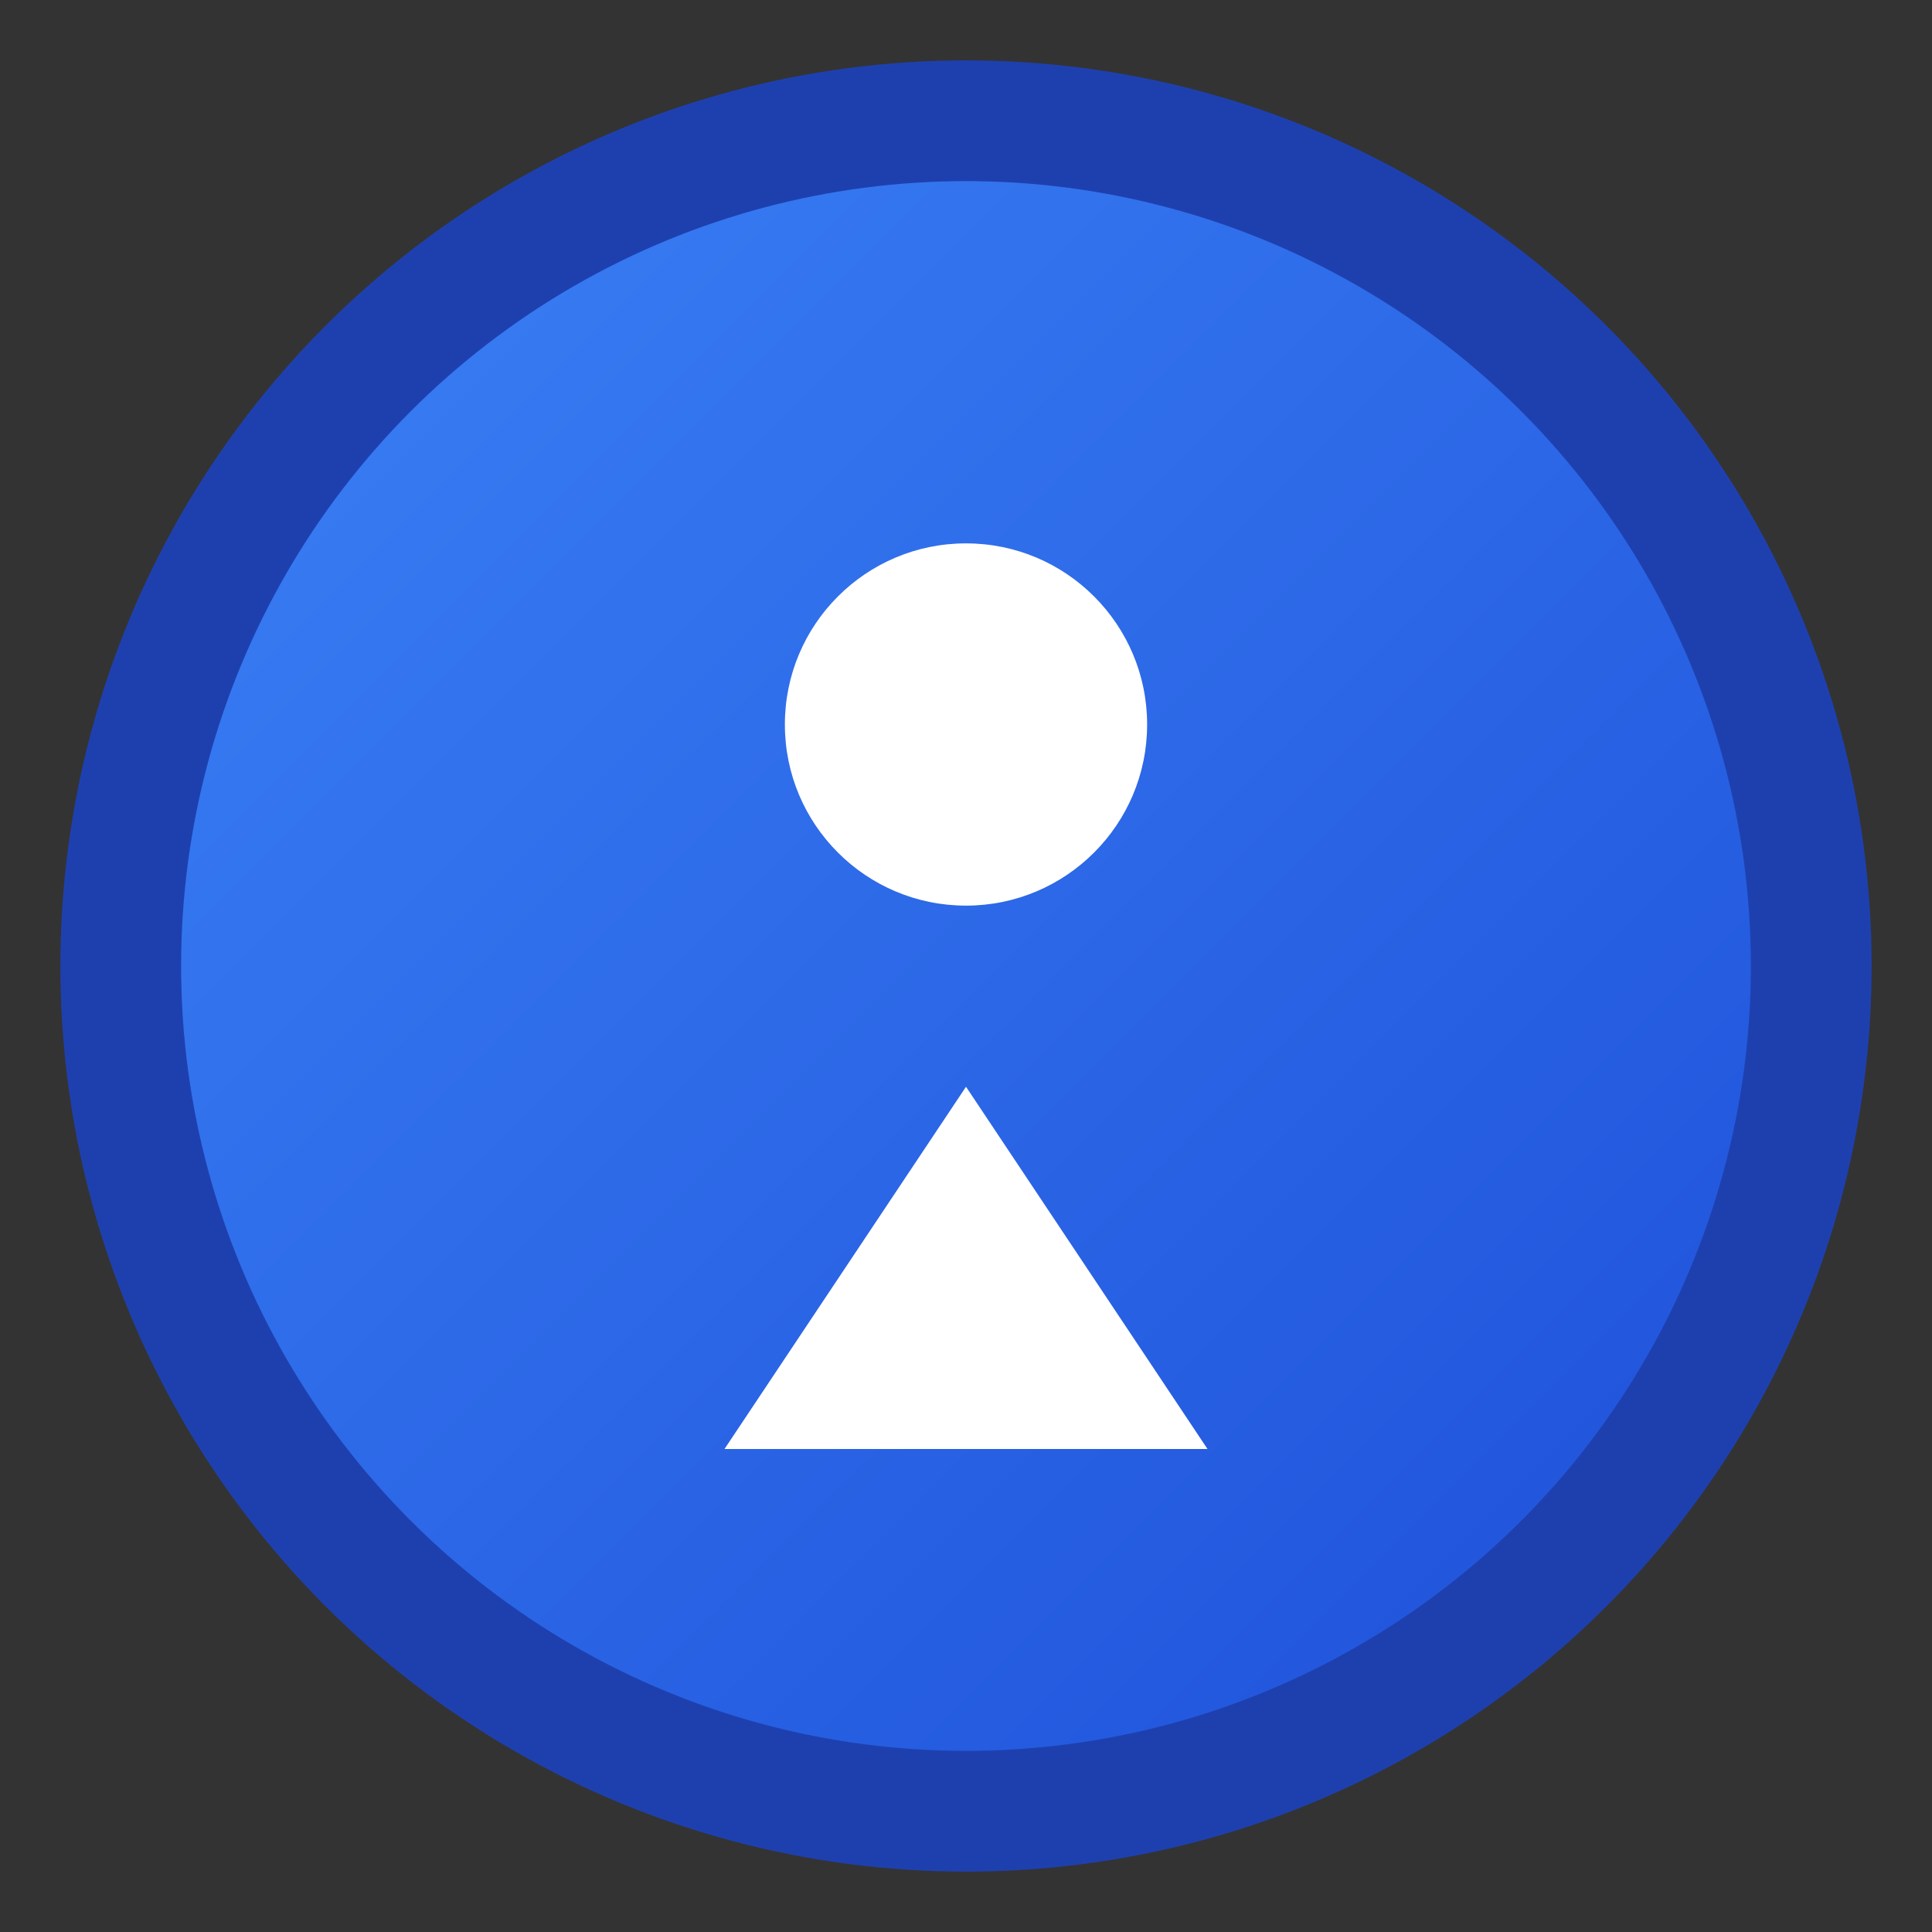
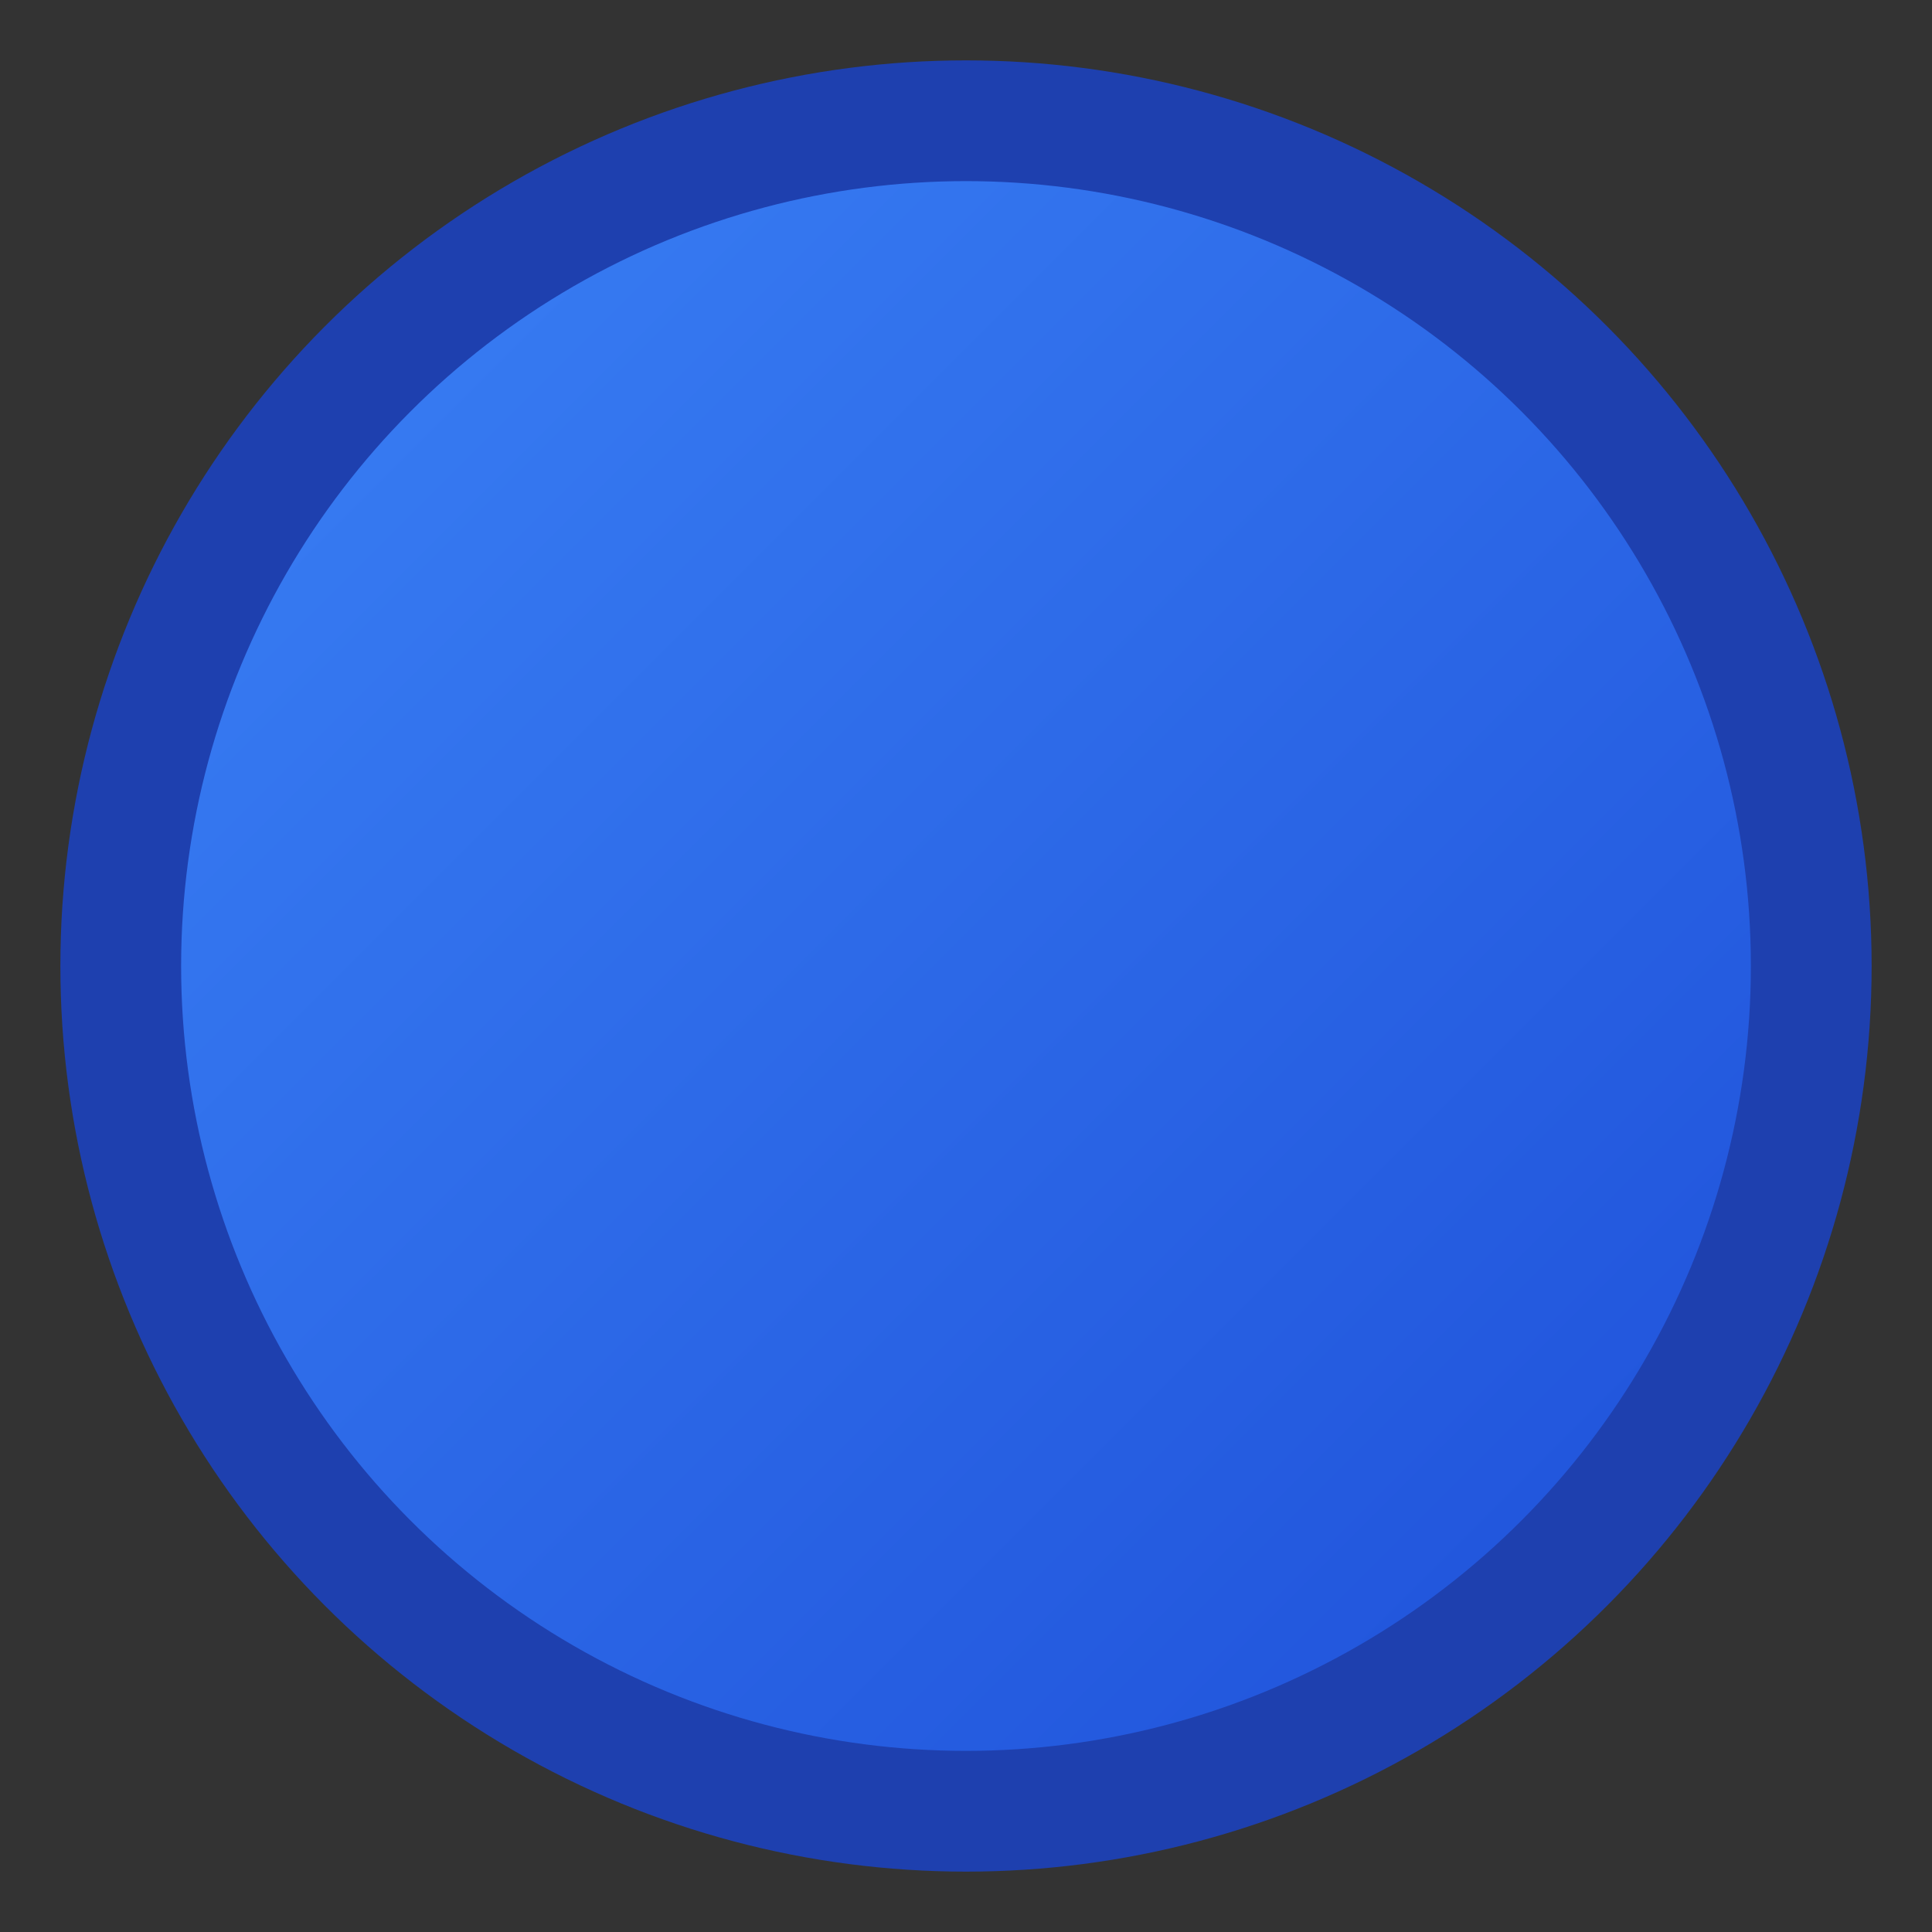
<svg xmlns="http://www.w3.org/2000/svg" width="32" height="32" viewBox="0 0 32 32">
  <rect x="0" y="0" width="32" height="32" fill="#333333" stroke="none" />
  <defs>
    <linearGradient id="grad1" x1="0%" y1="0%" x2="100%" y2="100%">
      <stop offset="0%" style="stop-color:#3B82F6;stop-opacity:1" />
      <stop offset="100%" style="stop-color:#1D4ED8;stop-opacity:1" />
    </linearGradient>
  </defs>
  <circle cx="16" cy="16" r="14" fill="url(#grad1)" stroke="#1E40AF" stroke-width="2" />
-   <circle cx="16" cy="12" r="3" fill="white" />
-   <path d="M16 18 L12 24 L20 24 Z" fill="white" />
</svg>